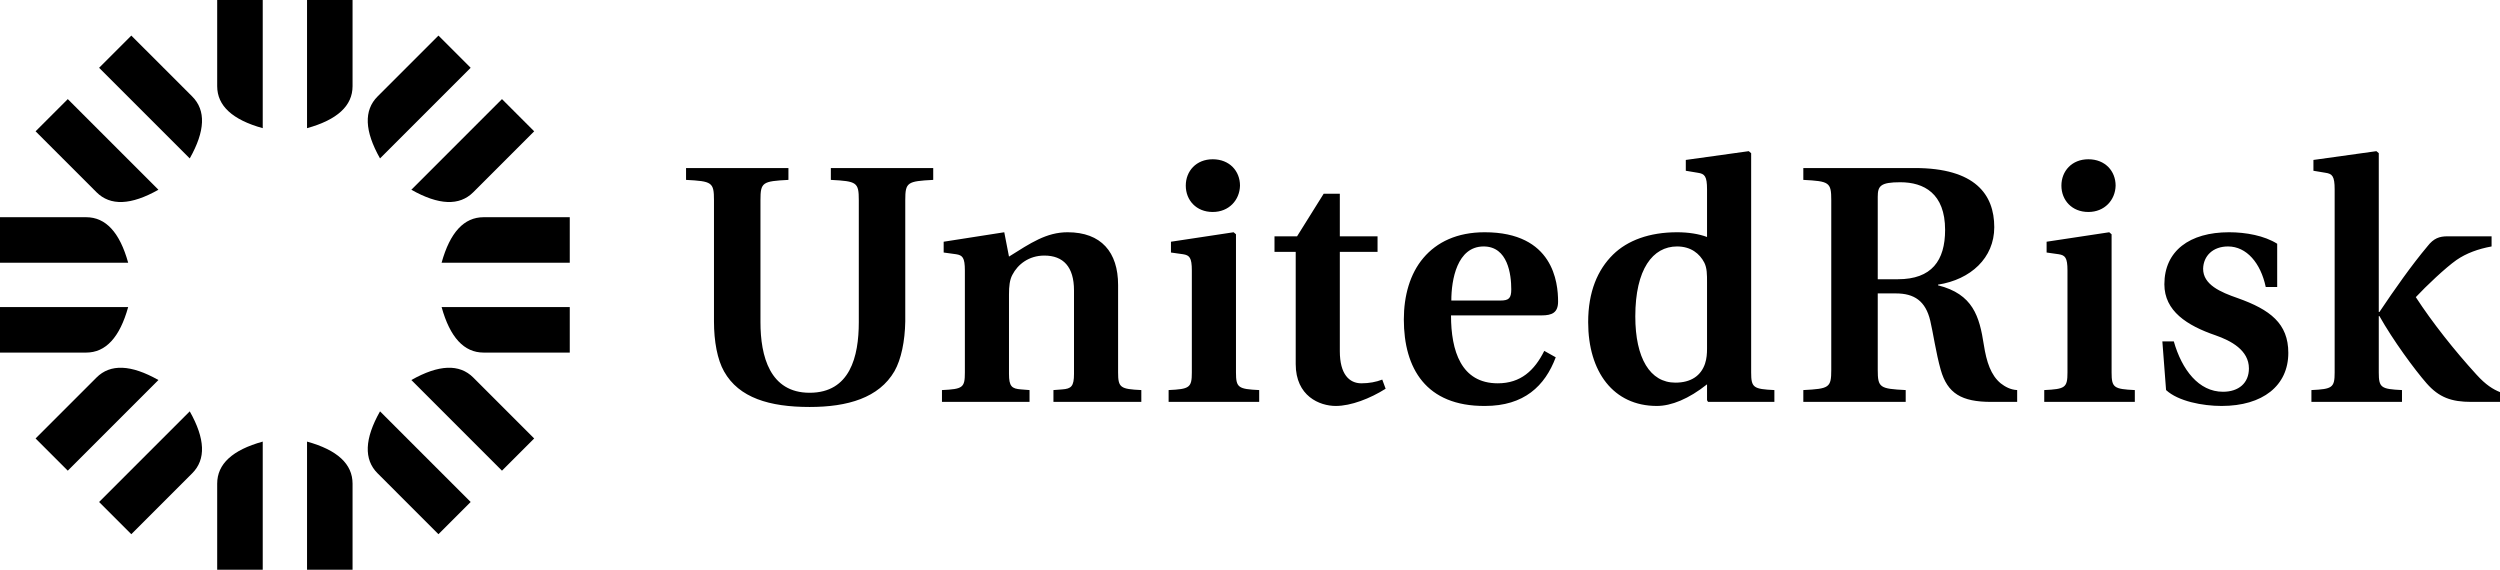
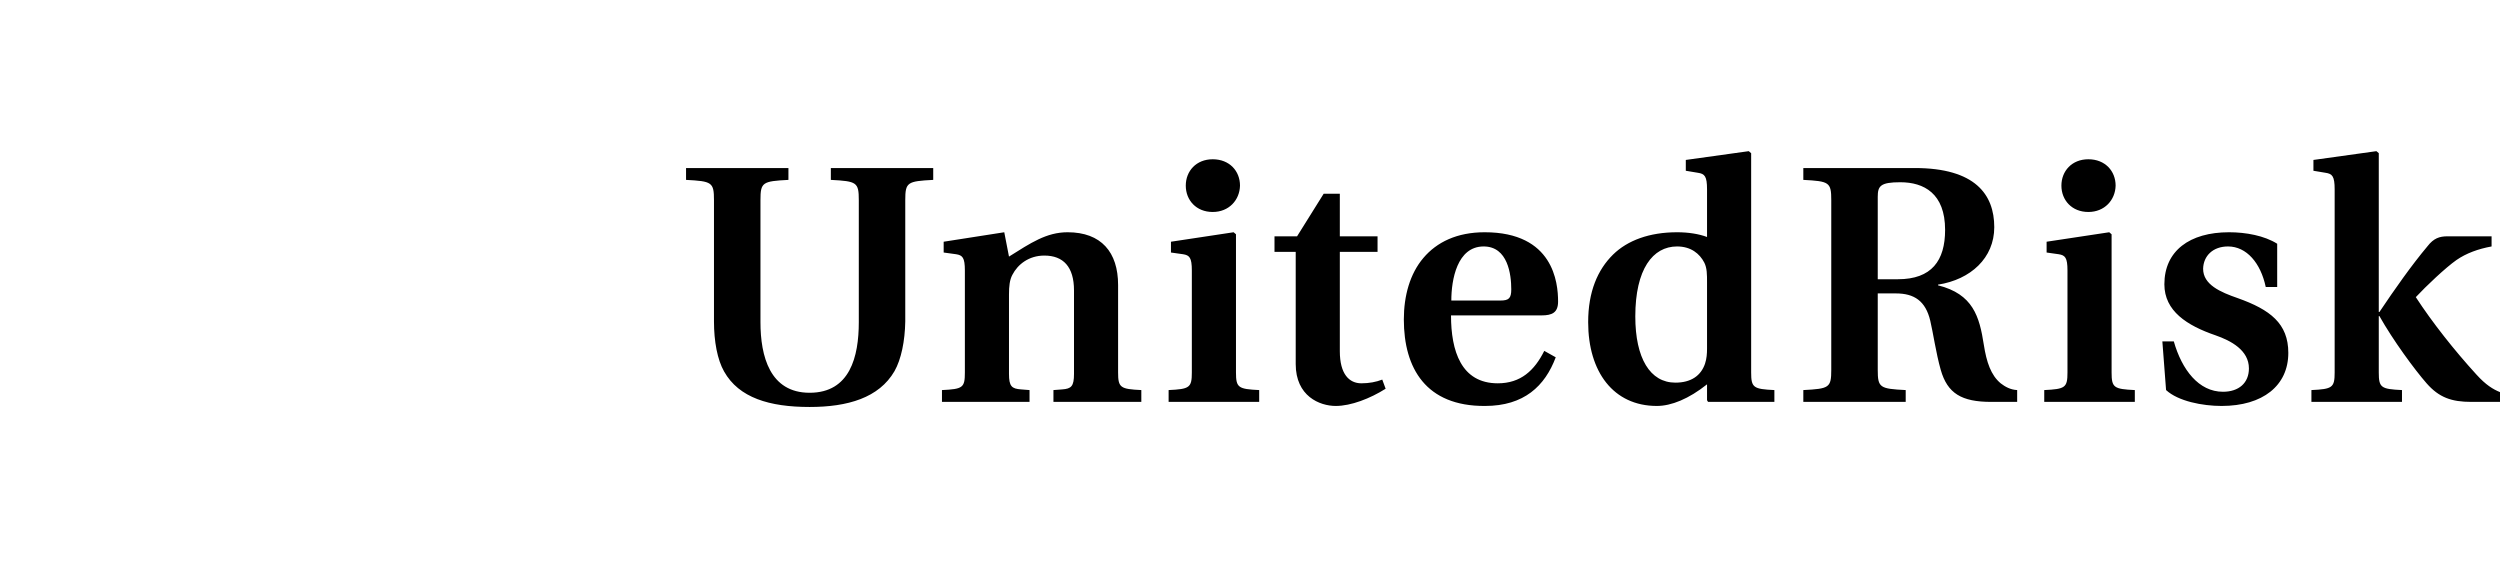
<svg xmlns="http://www.w3.org/2000/svg" width="215px" height="49px" viewBox="0 0 215 49" version="1.1">
  <title>Group 7</title>
  <g id="Desktop" stroke="none" stroke-width="1" fill="none" fill-rule="evenodd">
    <g id="about-us" transform="translate(-520, -1306)" fill="#000000">
      <g id="partner-company" transform="translate(520, 878)">
        <g id="Group-7" transform="translate(0, 428)">
          <path d="M71.453,15.47 C73.683,15.587 73.857,15.673 73.857,17.214 L73.857,27.706 C73.857,30.67 73.104,33.778 69.628,33.778 C66.211,33.778 65.4,30.641 65.4,27.706 L65.4,17.214 C65.4,15.673 65.573,15.587 67.805,15.47 L67.805,14.451 L59,14.451 L59,15.47 C61.229,15.587 61.402,15.673 61.402,17.214 L61.402,27.647 C61.402,29.362 61.693,30.932 62.272,31.948 C63.546,34.216 66.183,35 69.628,35 C72.902,35 75.594,34.216 76.927,31.918 C77.505,30.902 77.824,29.332 77.853,27.647 L77.853,17.214 C77.853,15.673 78.028,15.587 80.257,15.47 L80.257,14.451 L71.453,14.451 L71.453,15.47 M96.156,32.035 L96.156,24.507 C96.156,21.689 94.708,19.974 91.812,19.974 C89.989,19.974 88.627,20.905 86.773,22.067 L86.367,19.974 L81.155,20.788 L81.155,21.717 L82.226,21.864 C82.777,21.951 82.979,22.154 82.979,23.259 L82.979,32.035 C82.979,33.343 82.806,33.46 81.009,33.546 L81.009,34.563 L88.54,34.563 L88.54,33.546 L87.816,33.489 C87.006,33.431 86.773,33.227 86.773,32.15 L86.773,25.322 C86.773,24.625 86.83,24.072 87.063,23.637 C87.526,22.736 88.482,21.979 89.813,21.979 C91.436,21.979 92.364,22.939 92.364,24.973 L92.364,32.15 C92.364,33.227 92.13,33.431 91.35,33.489 L90.596,33.546 L90.596,34.563 L98.154,34.563 L98.154,33.546 C96.359,33.46 96.156,33.343 96.156,32.035 M104.293,18.23 C105.684,18.23 106.61,17.214 106.64,15.964 C106.64,14.713 105.742,13.697 104.293,13.697 C102.874,13.697 101.977,14.713 101.977,15.964 C101.977,17.214 102.874,18.23 104.293,18.23 M106.294,32.035 L106.294,20.149 L106.09,19.974 L100.703,20.788 L100.703,21.717 L101.746,21.864 C102.296,21.951 102.498,22.154 102.498,23.259 L102.498,32.035 C102.498,33.343 102.296,33.46 100.501,33.546 L100.501,34.563 L108.29,34.563 L108.29,33.546 C106.495,33.46 106.294,33.343 106.294,32.035 M117.079,32.965 C116.036,32.965 115.225,32.18 115.225,30.205 L115.225,21.66 L118.469,21.66 L118.469,20.323 L115.225,20.323 L115.225,16.661 L113.836,16.661 L111.548,20.323 L109.607,20.323 L109.607,21.66 L111.431,21.66 L111.431,31.309 C111.431,34.07 113.489,34.912 114.878,34.912 C116.182,34.912 117.833,34.273 119.164,33.431 L118.875,32.645 C118.354,32.849 117.745,32.965 117.079,32.965 M129.042,25.846 L124.814,25.846 C124.814,24.072 125.306,21.195 127.594,21.195 C129.68,21.195 129.969,23.607 129.969,24.887 C129.969,25.641 129.766,25.846 129.042,25.846 Z M133.995,25.932 C133.995,24.304 133.59,19.974 127.682,19.974 C125.306,19.974 123.569,20.817 122.411,22.183 C121.252,23.548 120.73,25.438 120.73,27.472 C120.73,31.685 122.643,34.942 127.71,34.912 C131.07,34.912 132.867,33.197 133.793,30.728 L132.807,30.175 C131.968,31.861 130.781,32.965 128.811,32.965 C125.654,32.965 124.787,30.175 124.787,27.124 L132.576,27.124 C133.474,27.124 133.995,26.892 133.995,25.932 L133.995,25.932 Z M146.805,29.972 C146.805,30.409 146.776,30.844 146.631,31.28 C146.284,32.298 145.443,32.907 144.082,32.907 C141.91,32.907 140.636,30.814 140.636,27.212 C140.636,23.142 142.142,21.195 144.226,21.195 C145.414,21.195 146.167,21.805 146.573,22.591 C146.805,23.056 146.805,23.607 146.805,24.275 L146.805,29.972 Z M150.599,32.035 L150.599,13.174 L150.395,13 L144.979,13.755 L144.979,14.686 L146.021,14.86 C146.601,14.946 146.805,15.151 146.805,16.284 L146.805,20.381 C146.109,20.12 145.212,19.974 144.226,19.974 C141.852,19.974 139.97,20.673 138.724,21.892 C137.393,23.201 136.582,25.09 136.582,27.706 C136.582,31.977 138.754,34.912 142.49,34.912 C143.734,34.912 145.24,34.302 146.805,33.052 L146.805,34.419 L146.892,34.563 L152.597,34.563 L152.597,33.546 C150.801,33.46 150.599,33.343 150.599,32.035 L150.599,32.035 Z M163.224,24.014 L161.486,24.014 L161.486,16.923 C161.486,15.993 161.718,15.673 163.427,15.673 C165.454,15.673 167.279,16.632 167.279,19.771 C167.279,22.416 166.12,24.014 163.224,24.014 Z M170.609,29.652 C170.232,27.212 169.682,25.293 166.67,24.537 L166.67,24.479 C169.48,24.042 171.507,22.183 171.507,19.539 C171.507,16.72 169.856,14.451 164.671,14.451 L155.086,14.451 L155.086,15.47 C157.316,15.587 157.489,15.673 157.489,17.214 L157.489,31.803 C157.489,33.343 157.316,33.431 155.086,33.546 L155.086,34.563 L163.89,34.563 L163.89,33.546 C161.66,33.431 161.486,33.343 161.486,31.803 L161.486,25.234 L163.049,25.234 C164.615,25.234 165.599,25.873 166.004,27.589 C166.236,28.548 166.497,30.379 166.902,31.803 C167.481,33.838 168.698,34.563 171.247,34.563 L173.476,34.563 L173.476,33.546 C172.897,33.518 172.434,33.257 172.058,32.965 C171.217,32.268 170.84,31.134 170.609,29.652 L170.609,29.652 Z M179.598,18.23 C180.987,18.23 181.914,17.214 181.943,15.964 C181.943,14.713 181.045,13.697 179.598,13.697 C178.179,13.697 177.281,14.713 177.281,15.964 C177.281,17.214 178.179,18.23 179.598,18.23 M181.597,32.035 L181.597,20.149 L181.394,19.974 L176.008,20.788 L176.008,21.717 L177.049,21.864 C177.6,21.951 177.803,22.154 177.803,23.259 L177.803,32.035 C177.803,33.343 177.6,33.46 175.805,33.546 L175.805,34.563 L183.595,34.563 L183.595,33.546 C181.8,33.46 181.597,33.343 181.597,32.035 M192.451,25.641 C190.944,25.119 189.468,24.479 189.468,23.113 C189.496,22.009 190.307,21.195 191.61,21.195 C193.204,21.195 194.419,22.619 194.853,24.681 L195.838,24.681 L195.838,20.962 C194.738,20.266 193.146,19.974 191.698,19.974 C188.31,19.974 186.136,21.573 186.136,24.45 C186.136,26.747 188.077,27.996 190.539,28.839 C191.871,29.305 193.407,30.117 193.407,31.685 C193.407,32.936 192.536,33.692 191.175,33.692 C189.091,33.692 187.643,31.803 186.948,29.362 L185.963,29.362 L186.282,33.546 C187.324,34.505 189.41,34.912 191.06,34.912 C194.593,34.912 196.795,33.169 196.795,30.349 C196.795,27.821 195.231,26.63 192.451,25.641 M212.971,32.21 C211.061,30.117 209.179,27.733 207.759,25.554 C208.657,24.595 210.308,23.026 211.264,22.356 C212.103,21.777 213.147,21.399 214.276,21.195 L214.276,20.323 L210.482,20.323 C209.787,20.323 209.294,20.497 208.773,21.167 C207.384,22.821 205.935,24.887 204.63,26.832 L204.575,26.832 L204.575,13.174 L204.37,13 L198.955,13.755 L198.955,14.686 L199.997,14.86 C200.577,14.946 200.78,15.151 200.78,16.284 L200.78,32.035 C200.78,33.343 200.577,33.46 198.782,33.546 L198.782,34.563 L206.571,34.563 L206.571,33.546 C204.776,33.46 204.575,33.343 204.575,32.035 L204.575,27.182 L204.63,27.182 C205.789,29.245 207.643,31.773 208.687,32.965 C209.757,34.186 210.83,34.563 212.537,34.563 L215,34.563 L215,33.722 C214.42,33.489 213.784,33.111 212.971,32.21" id="Type" />
-           <path d="M18.678,7.408 C18.678,9.094 19.984,10.299 22.595,11.023 L22.595,7.10542736e-14 L18.678,7.10542736e-14 L18.678,7.408 M26.405,11.023 C29.016,10.299 30.32,9.094 30.32,7.408 L30.32,7.10542736e-14 L26.405,7.10542736e-14 L26.405,11.023 M43.17,8.523 L45.94,11.293 L40.703,16.53 C39.51,17.723 37.734,17.652 35.376,16.318 L43.17,8.523 Z M37.707,3.06 L40.477,5.83 L32.682,13.624 C31.348,11.266 31.278,9.49 32.47,8.297 L37.707,3.06 Z M41.592,30.322 L49,30.322 L49,26.405 L37.977,26.405 C38.701,29.016 39.906,30.322 41.592,30.322 M37.977,22.596 L49,22.596 L49,18.68 L41.592,18.68 C39.906,18.68 38.701,19.985 37.977,22.596 M32.682,35.376 L40.477,43.171 L37.707,45.941 L32.47,40.703 C31.278,39.51 31.348,37.736 32.682,35.376 Z M35.376,32.682 C37.734,31.349 39.51,31.278 40.703,32.47 L45.94,37.708 L43.17,40.478 Z M26.405,37.977 L26.405,49 L30.32,49 L30.32,41.594 C30.32,39.906 29.016,38.701 26.405,37.977 M18.678,41.594 L18.678,49 L22.595,49 L22.595,37.977 C19.984,38.701 18.678,39.906 18.678,41.594 M16.318,35.376 C17.651,37.736 17.722,39.51 16.53,40.703 L11.293,45.941 L8.523,43.171 Z M8.297,32.47 C9.49,31.278 11.266,31.349 13.624,32.682 L5.83,40.478 L3.06,37.708 Z M7.408,18.68 L3.71258579e-13,18.68 L3.71258579e-13,22.596 L11.023,22.596 C10.299,19.985 9.094,18.68 7.408,18.68 M11.023,26.405 L3.71258579e-13,26.405 L3.71258579e-13,30.322 L7.408,30.322 C9.094,30.322 10.299,29.016 11.023,26.405 M5.83,8.523 L13.624,16.318 C11.266,17.652 9.49,17.723 8.297,16.53 L3.06,11.293 L5.83,8.523 Z M11.293,3.06 L16.53,8.297 C17.722,9.49 17.651,11.266 16.318,13.624 L8.523,5.83 L11.293,3.06 Z" id="Icon" />
        </g>
      </g>
    </g>
  </g>
</svg>